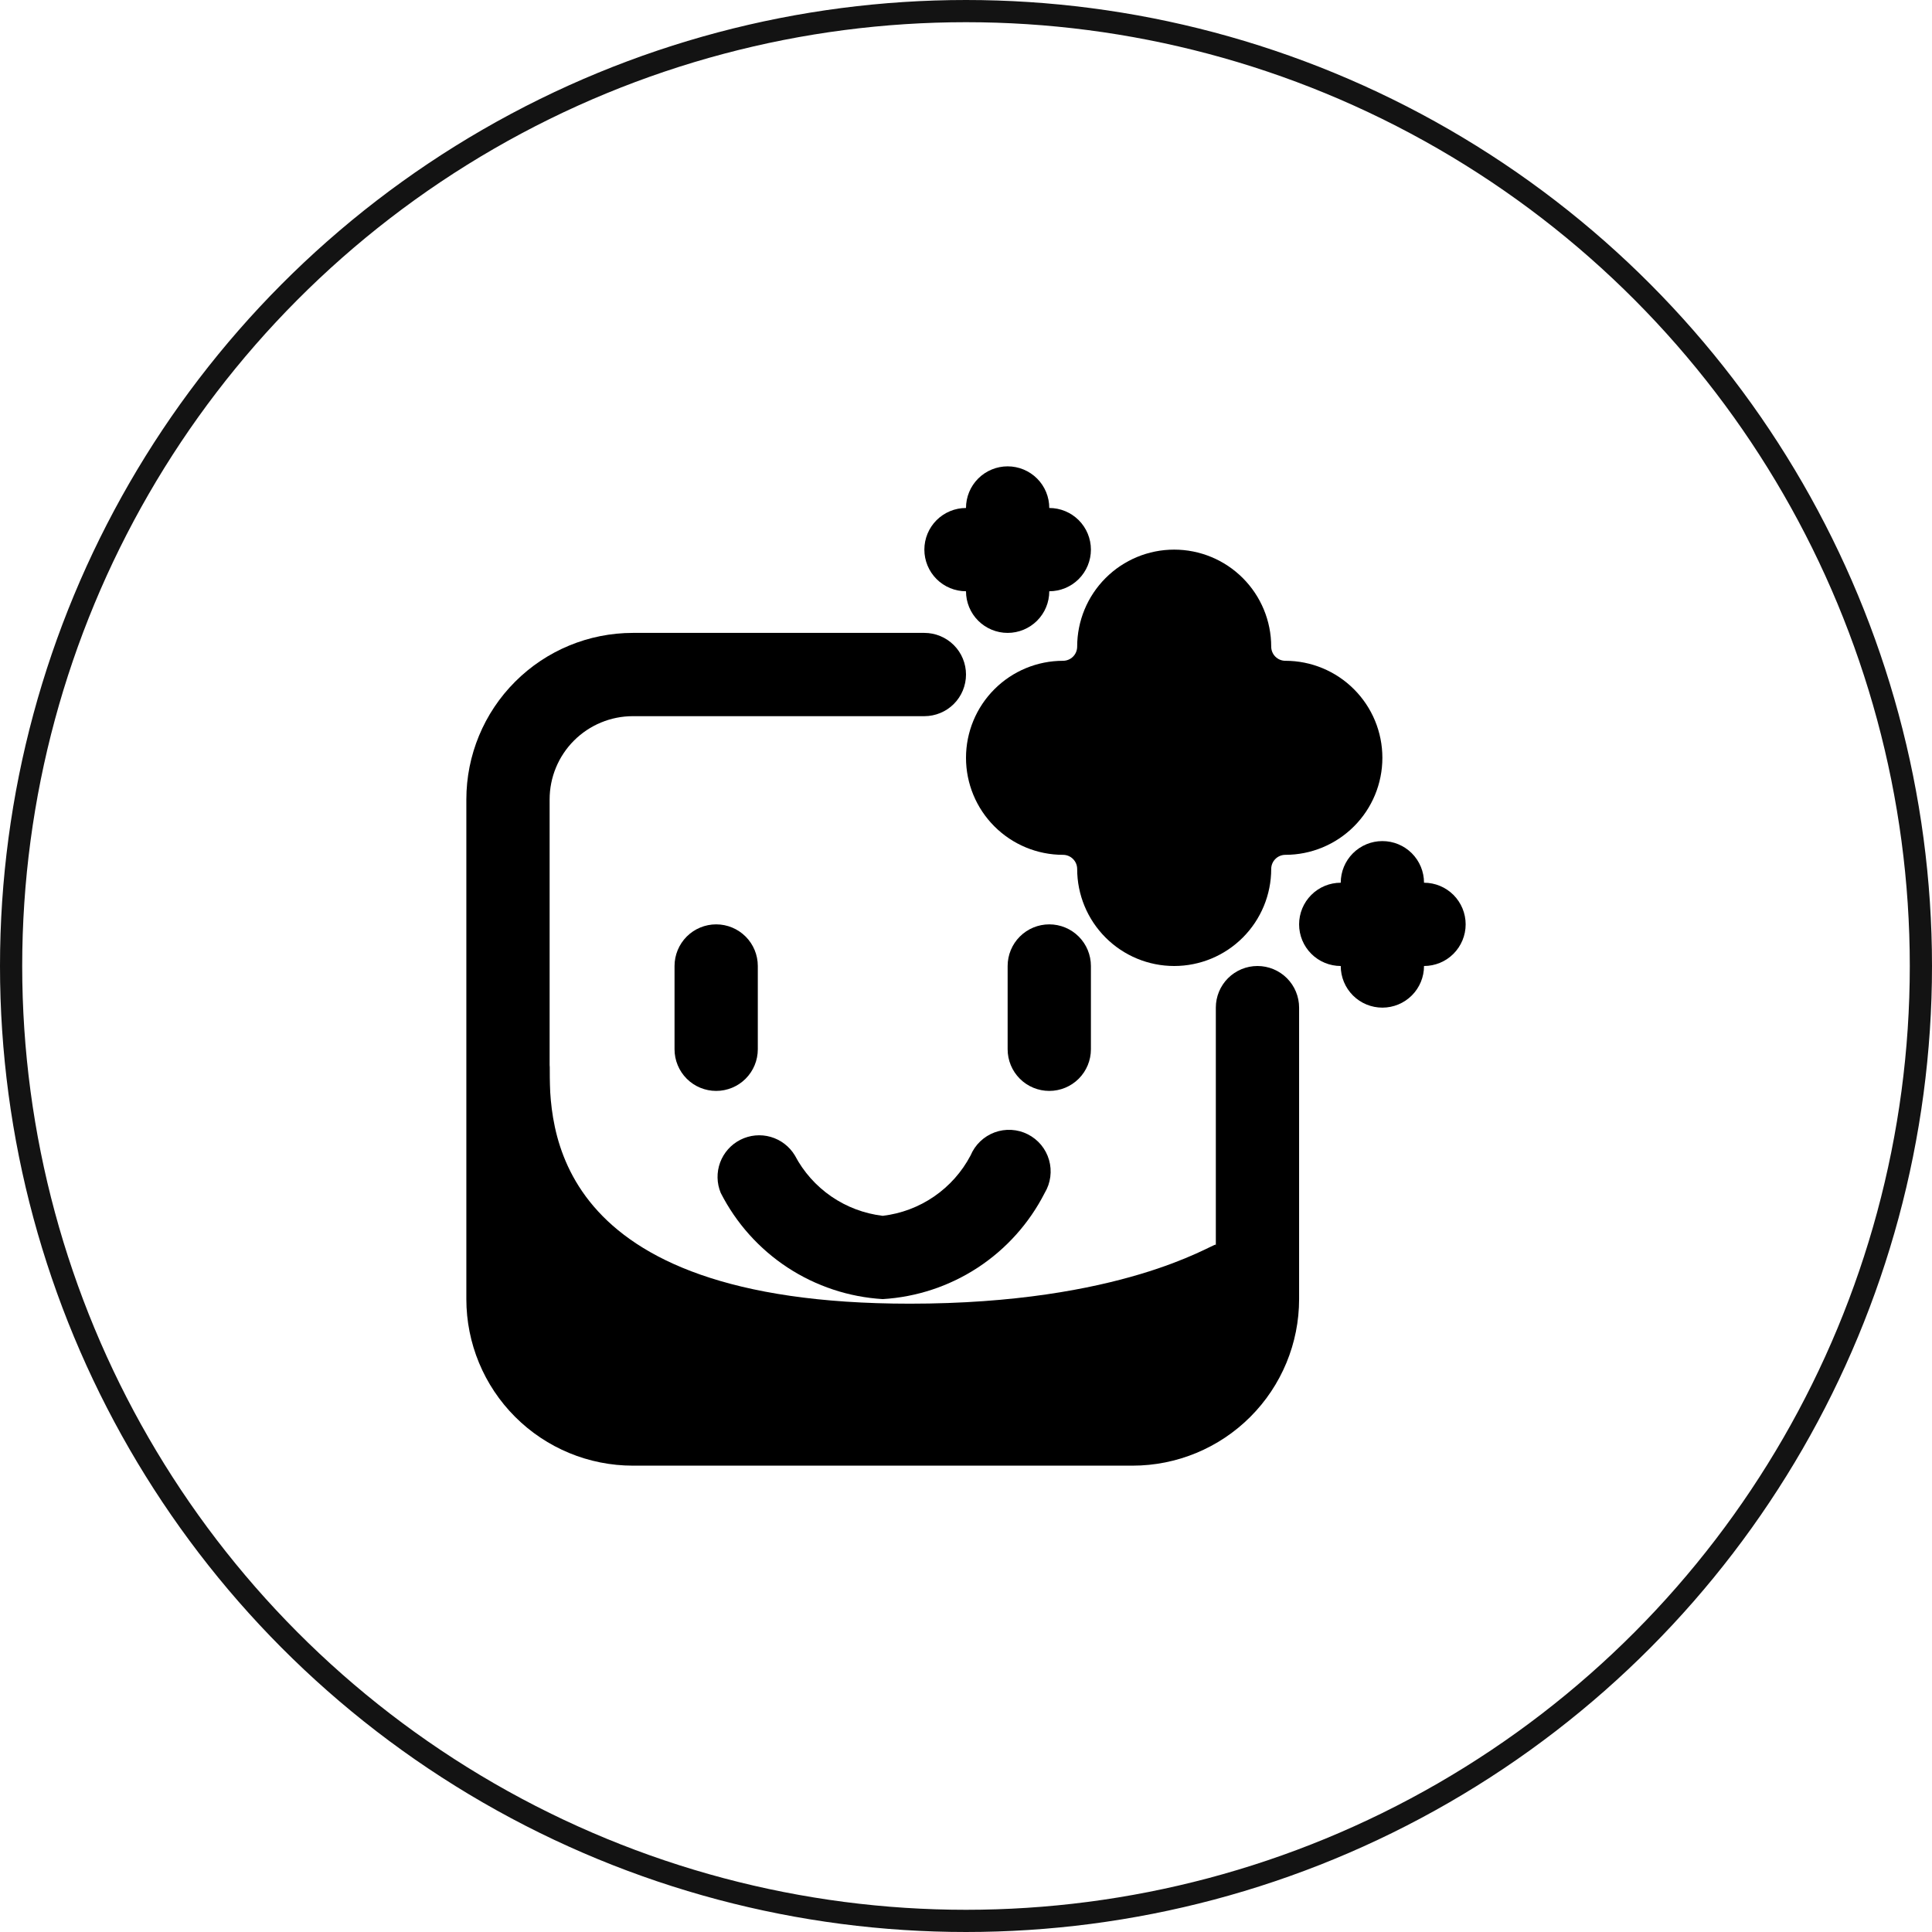
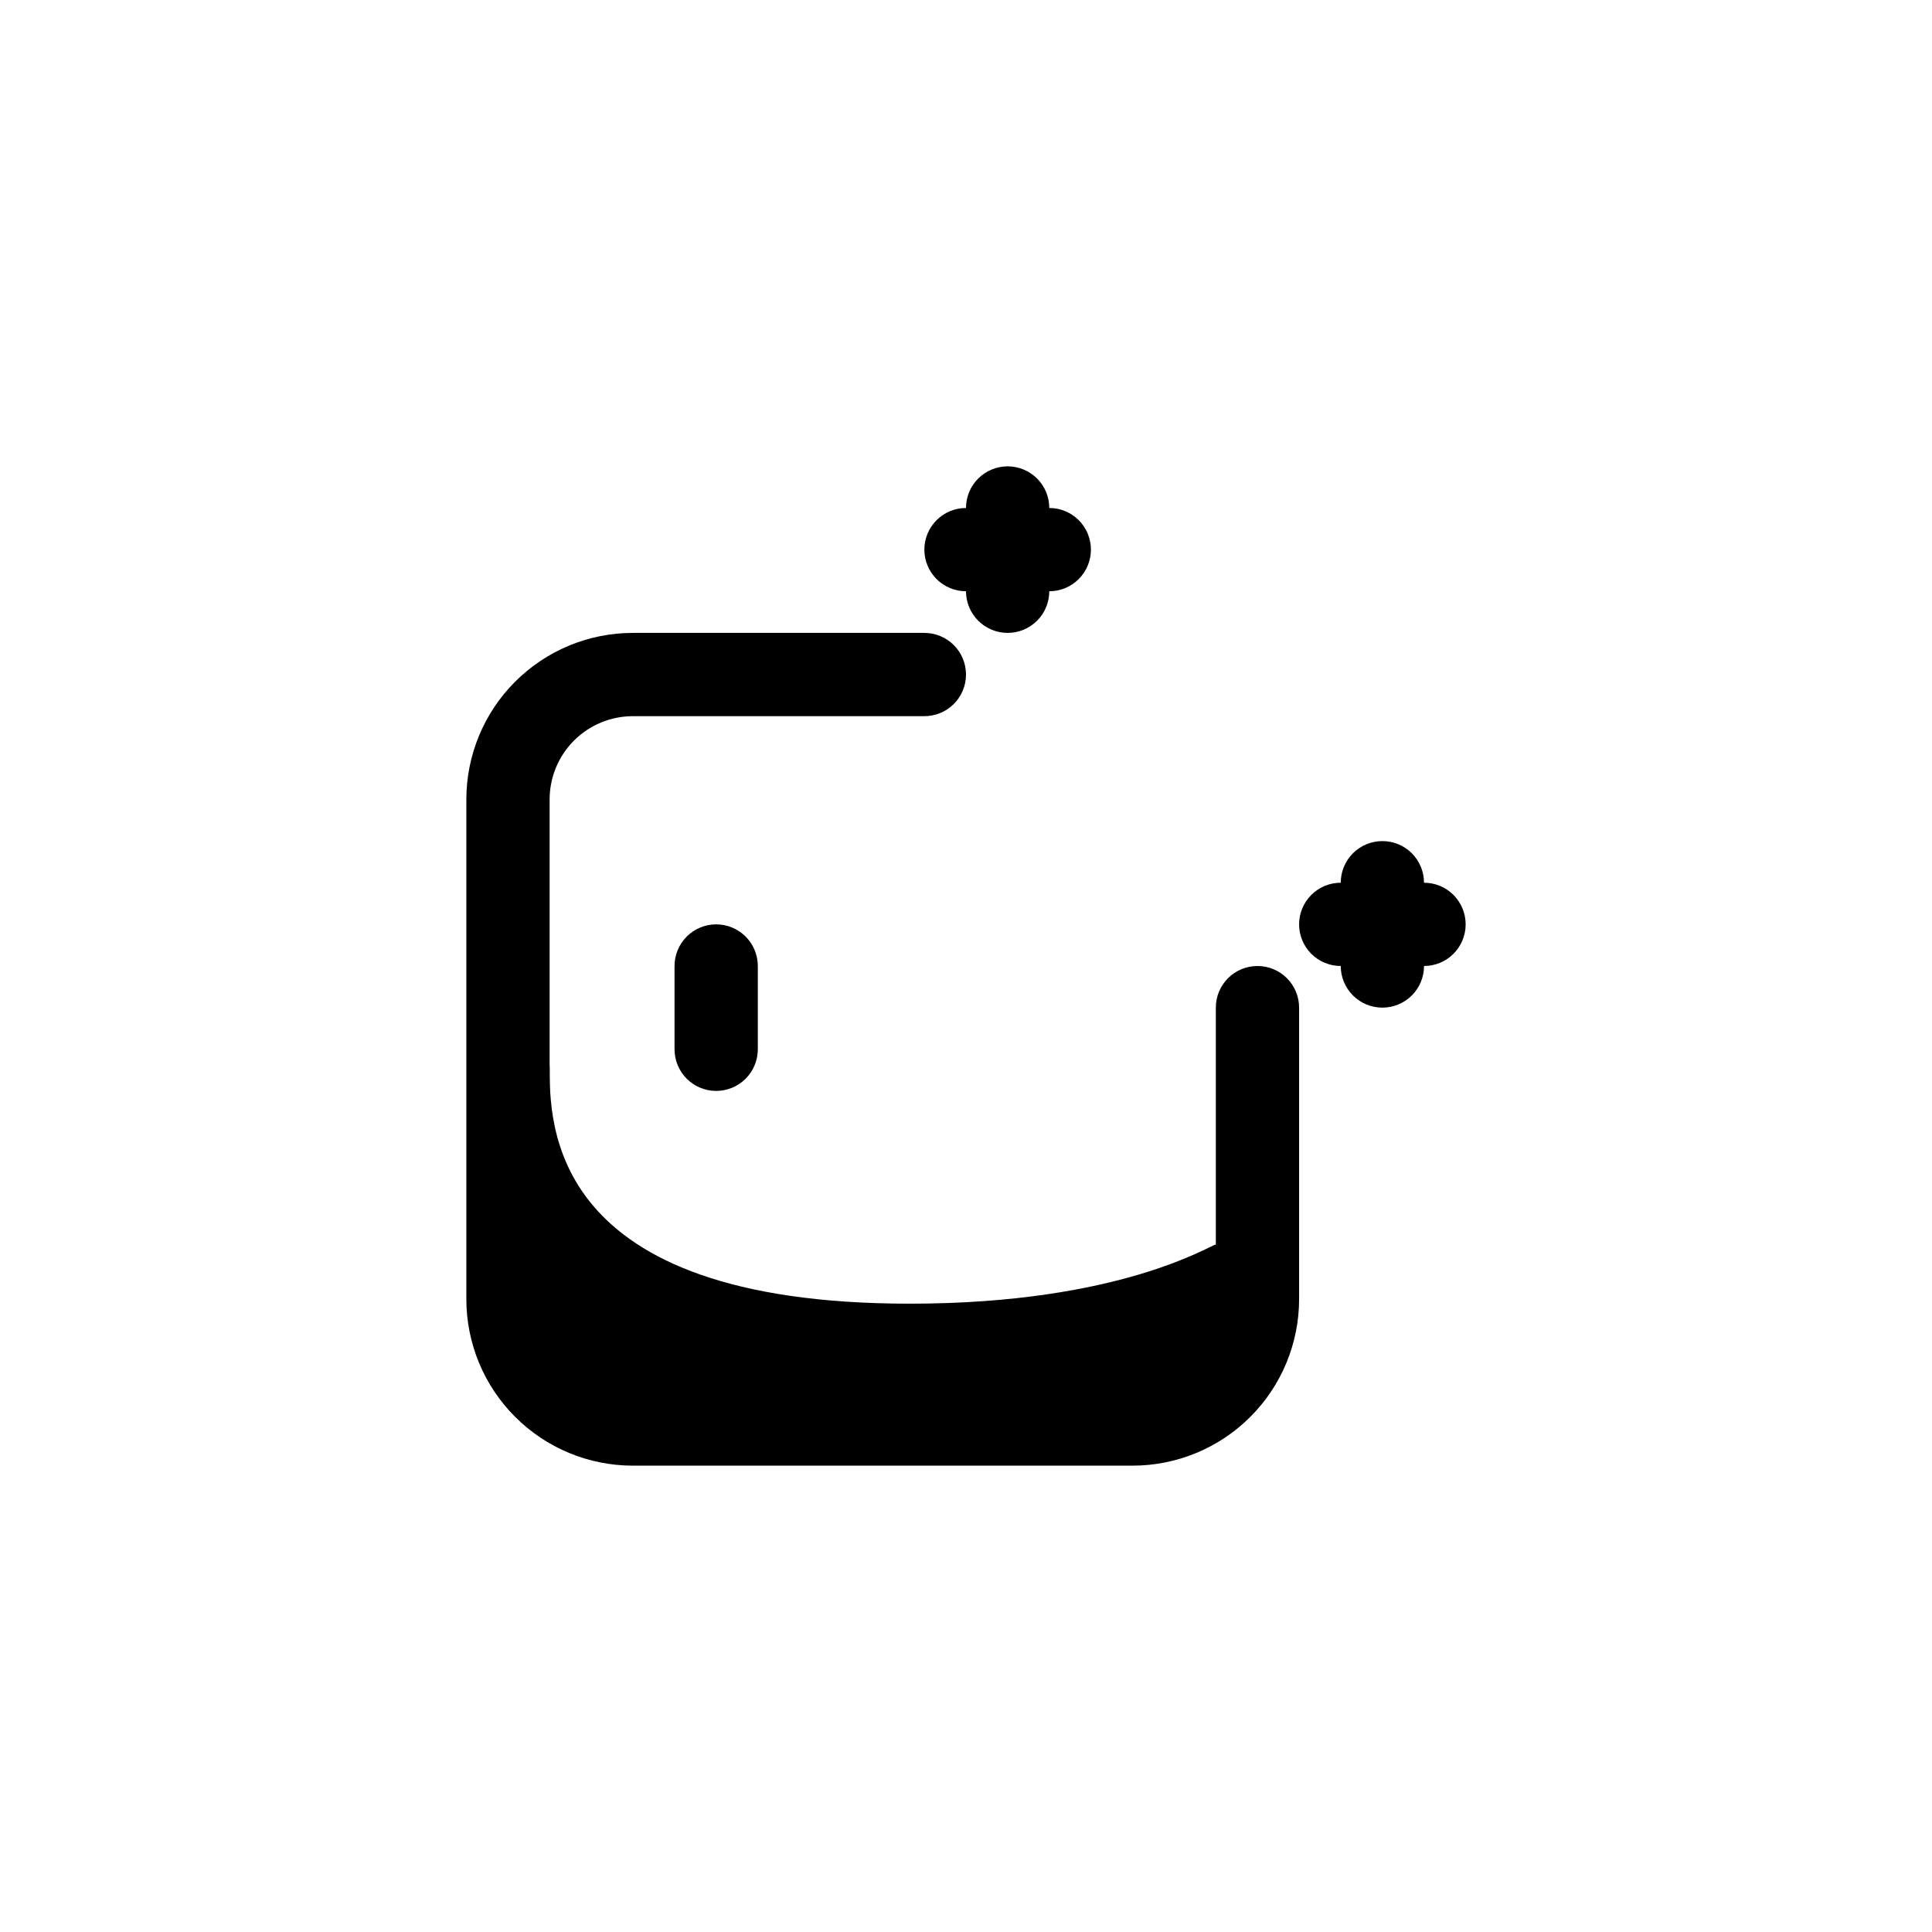
<svg xmlns="http://www.w3.org/2000/svg" width="87" height="87" viewBox="0 0 87 87" fill="none">
-   <circle cx="43.5" cy="43.5" r="43" stroke="#131313" />
-   <path d="M57.881 29.756C57.712 29.756 57.55 29.689 57.431 29.57C57.311 29.45 57.244 29.288 57.244 29.119C57.244 27.96 56.783 26.849 55.964 26.03C55.145 25.21 54.034 24.75 52.875 24.75C51.716 24.75 50.605 25.21 49.786 26.03C48.967 26.849 48.506 27.96 48.506 29.119C48.506 29.288 48.439 29.45 48.319 29.57C48.2 29.689 48.038 29.756 47.869 29.756C46.71 29.756 45.599 30.216 44.78 31.036C43.96 31.855 43.5 32.966 43.5 34.125C43.5 35.284 43.96 36.395 44.78 37.214C45.599 38.033 46.71 38.494 47.869 38.494C48.038 38.494 48.2 38.561 48.319 38.681C48.439 38.8 48.506 38.962 48.506 39.131C48.506 40.29 48.967 41.401 49.786 42.22C50.605 43.04 51.716 43.5 52.875 43.5C54.034 43.5 55.145 43.04 55.964 42.22C56.783 41.401 57.244 40.29 57.244 39.131C57.244 38.962 57.311 38.8 57.431 38.681C57.55 38.561 57.712 38.494 57.881 38.494C59.04 38.494 60.151 38.033 60.97 37.214C61.79 36.395 62.25 35.284 62.25 34.125C62.25 32.966 61.79 31.855 60.97 31.036C60.151 30.216 59.04 29.756 57.881 29.756Z" fill="black" />
  <path d="M51 66H28.5C26.511 66 24.603 65.21 23.197 63.803C21.79 62.397 21 60.489 21 58.5V36C21 34.011 21.79 32.103 23.197 30.697C24.603 29.29 26.511 28.5 28.5 28.5H41.625C42.122 28.5 42.599 28.698 42.951 29.049C43.303 29.401 43.5 29.878 43.5 30.375C43.5 30.872 43.303 31.349 42.951 31.701C42.599 32.053 42.122 32.25 41.625 32.25H28.5C27.505 32.25 26.552 32.645 25.848 33.348C25.145 34.052 24.75 35.005 24.75 36V58.5C24.75 59.495 25.145 60.448 25.848 61.152C26.552 61.855 27.505 62.25 28.5 62.25H51C51.995 62.25 52.948 61.855 53.652 61.152C54.355 60.448 54.75 59.495 54.75 58.5V45.375C54.75 44.878 54.947 44.401 55.299 44.049C55.651 43.697 56.128 43.5 56.625 43.5C57.122 43.5 57.599 43.697 57.951 44.049C58.303 44.401 58.5 44.878 58.5 45.375V58.5C58.5 60.489 57.71 62.397 56.303 63.803C54.897 65.21 52.989 66 51 66Z" fill="black" />
  <path d="M62.25 45.375C61.753 45.375 61.276 45.178 60.924 44.826C60.572 44.474 60.375 43.997 60.375 43.5V39.75C60.375 39.253 60.572 38.776 60.924 38.424C61.276 38.072 61.753 37.875 62.25 37.875C62.747 37.875 63.224 38.072 63.576 38.424C63.928 38.776 64.125 39.253 64.125 39.75V43.5C64.125 43.997 63.928 44.474 63.576 44.826C63.224 45.178 62.747 45.375 62.25 45.375Z" fill="black" />
  <path d="M64.125 43.5H60.375C59.878 43.5 59.401 43.303 59.049 42.951C58.697 42.599 58.5 42.122 58.5 41.625C58.5 41.128 58.697 40.651 59.049 40.299C59.401 39.947 59.878 39.75 60.375 39.75H64.125C64.622 39.75 65.099 39.947 65.451 40.299C65.802 40.651 66 41.128 66 41.625C66 42.122 65.802 42.599 65.451 42.951C65.099 43.303 64.622 43.5 64.125 43.5Z" fill="black" />
  <path d="M45.375 28.5C44.878 28.5 44.401 28.302 44.049 27.951C43.697 27.599 43.5 27.122 43.5 26.625V22.875C43.5 22.378 43.697 21.901 44.049 21.549C44.401 21.198 44.878 21 45.375 21C45.872 21 46.349 21.198 46.701 21.549C47.053 21.901 47.25 22.378 47.25 22.875V26.625C47.25 27.122 47.053 27.599 46.701 27.951C46.349 28.302 45.872 28.5 45.375 28.5Z" fill="black" />
  <path d="M47.25 26.625H43.5C43.003 26.625 42.526 26.427 42.174 26.076C41.822 25.724 41.625 25.247 41.625 24.75C41.625 24.253 41.822 23.776 42.174 23.424C42.526 23.073 43.003 22.875 43.5 22.875H47.25C47.747 22.875 48.224 23.073 48.576 23.424C48.928 23.776 49.125 24.253 49.125 24.75C49.125 25.247 48.928 25.724 48.576 26.076C48.224 26.427 47.747 26.625 47.25 26.625Z" fill="black" />
  <path d="M32.25 49.125C31.753 49.125 31.276 48.928 30.924 48.576C30.573 48.224 30.375 47.747 30.375 47.25V43.5C30.375 43.003 30.573 42.526 30.924 42.174C31.276 41.822 31.753 41.625 32.25 41.625C32.747 41.625 33.224 41.822 33.576 42.174C33.928 42.526 34.125 43.003 34.125 43.5V47.25C34.125 47.747 33.928 48.224 33.576 48.576C33.224 48.928 32.747 49.125 32.25 49.125Z" fill="black" />
-   <path d="M47.25 49.125C46.753 49.125 46.276 48.928 45.924 48.576C45.572 48.224 45.375 47.747 45.375 47.25V43.5C45.375 43.003 45.572 42.526 45.924 42.174C46.276 41.822 46.753 41.625 47.25 41.625C47.747 41.625 48.224 41.822 48.576 42.174C48.928 42.526 49.125 43.003 49.125 43.5V47.25C49.125 47.747 48.928 48.224 48.576 48.576C48.224 48.928 47.747 49.125 47.25 49.125Z" fill="black" />
-   <path d="M39.75 58.5C38.223 58.408 36.747 57.918 35.467 57.08C34.188 56.241 33.15 55.082 32.456 53.719C32.274 53.282 32.264 52.792 32.428 52.348C32.593 51.904 32.919 51.538 33.341 51.325C33.764 51.111 34.251 51.065 34.706 51.196C35.161 51.327 35.55 51.626 35.794 52.031C36.183 52.771 36.747 53.405 37.436 53.879C38.126 54.353 38.92 54.651 39.75 54.75C40.581 54.651 41.375 54.353 42.064 53.879C42.753 53.405 43.317 52.771 43.706 52.031C43.806 51.793 43.953 51.578 44.139 51.4C44.325 51.221 44.545 51.083 44.787 50.993C45.029 50.904 45.287 50.865 45.544 50.88C45.802 50.895 46.053 50.962 46.283 51.079C46.513 51.195 46.717 51.358 46.882 51.556C47.046 51.755 47.168 51.985 47.239 52.233C47.31 52.481 47.33 52.74 47.296 52.996C47.263 53.252 47.177 53.498 47.044 53.719C46.35 55.082 45.312 56.241 44.033 57.08C42.754 57.918 41.277 58.408 39.75 58.5Z" fill="black" />
  <path d="M54.75 56.044C54.525 56.044 50.494 58.706 40.969 58.706C24.637 58.706 24.75 50.606 24.75 47.962L23.962 58.819C23.962 61.912 25.387 64.125 28.5 64.125H52.875C55.912 64.125 56.156 58.894 54.75 56.044Z" fill="black" />
</svg>